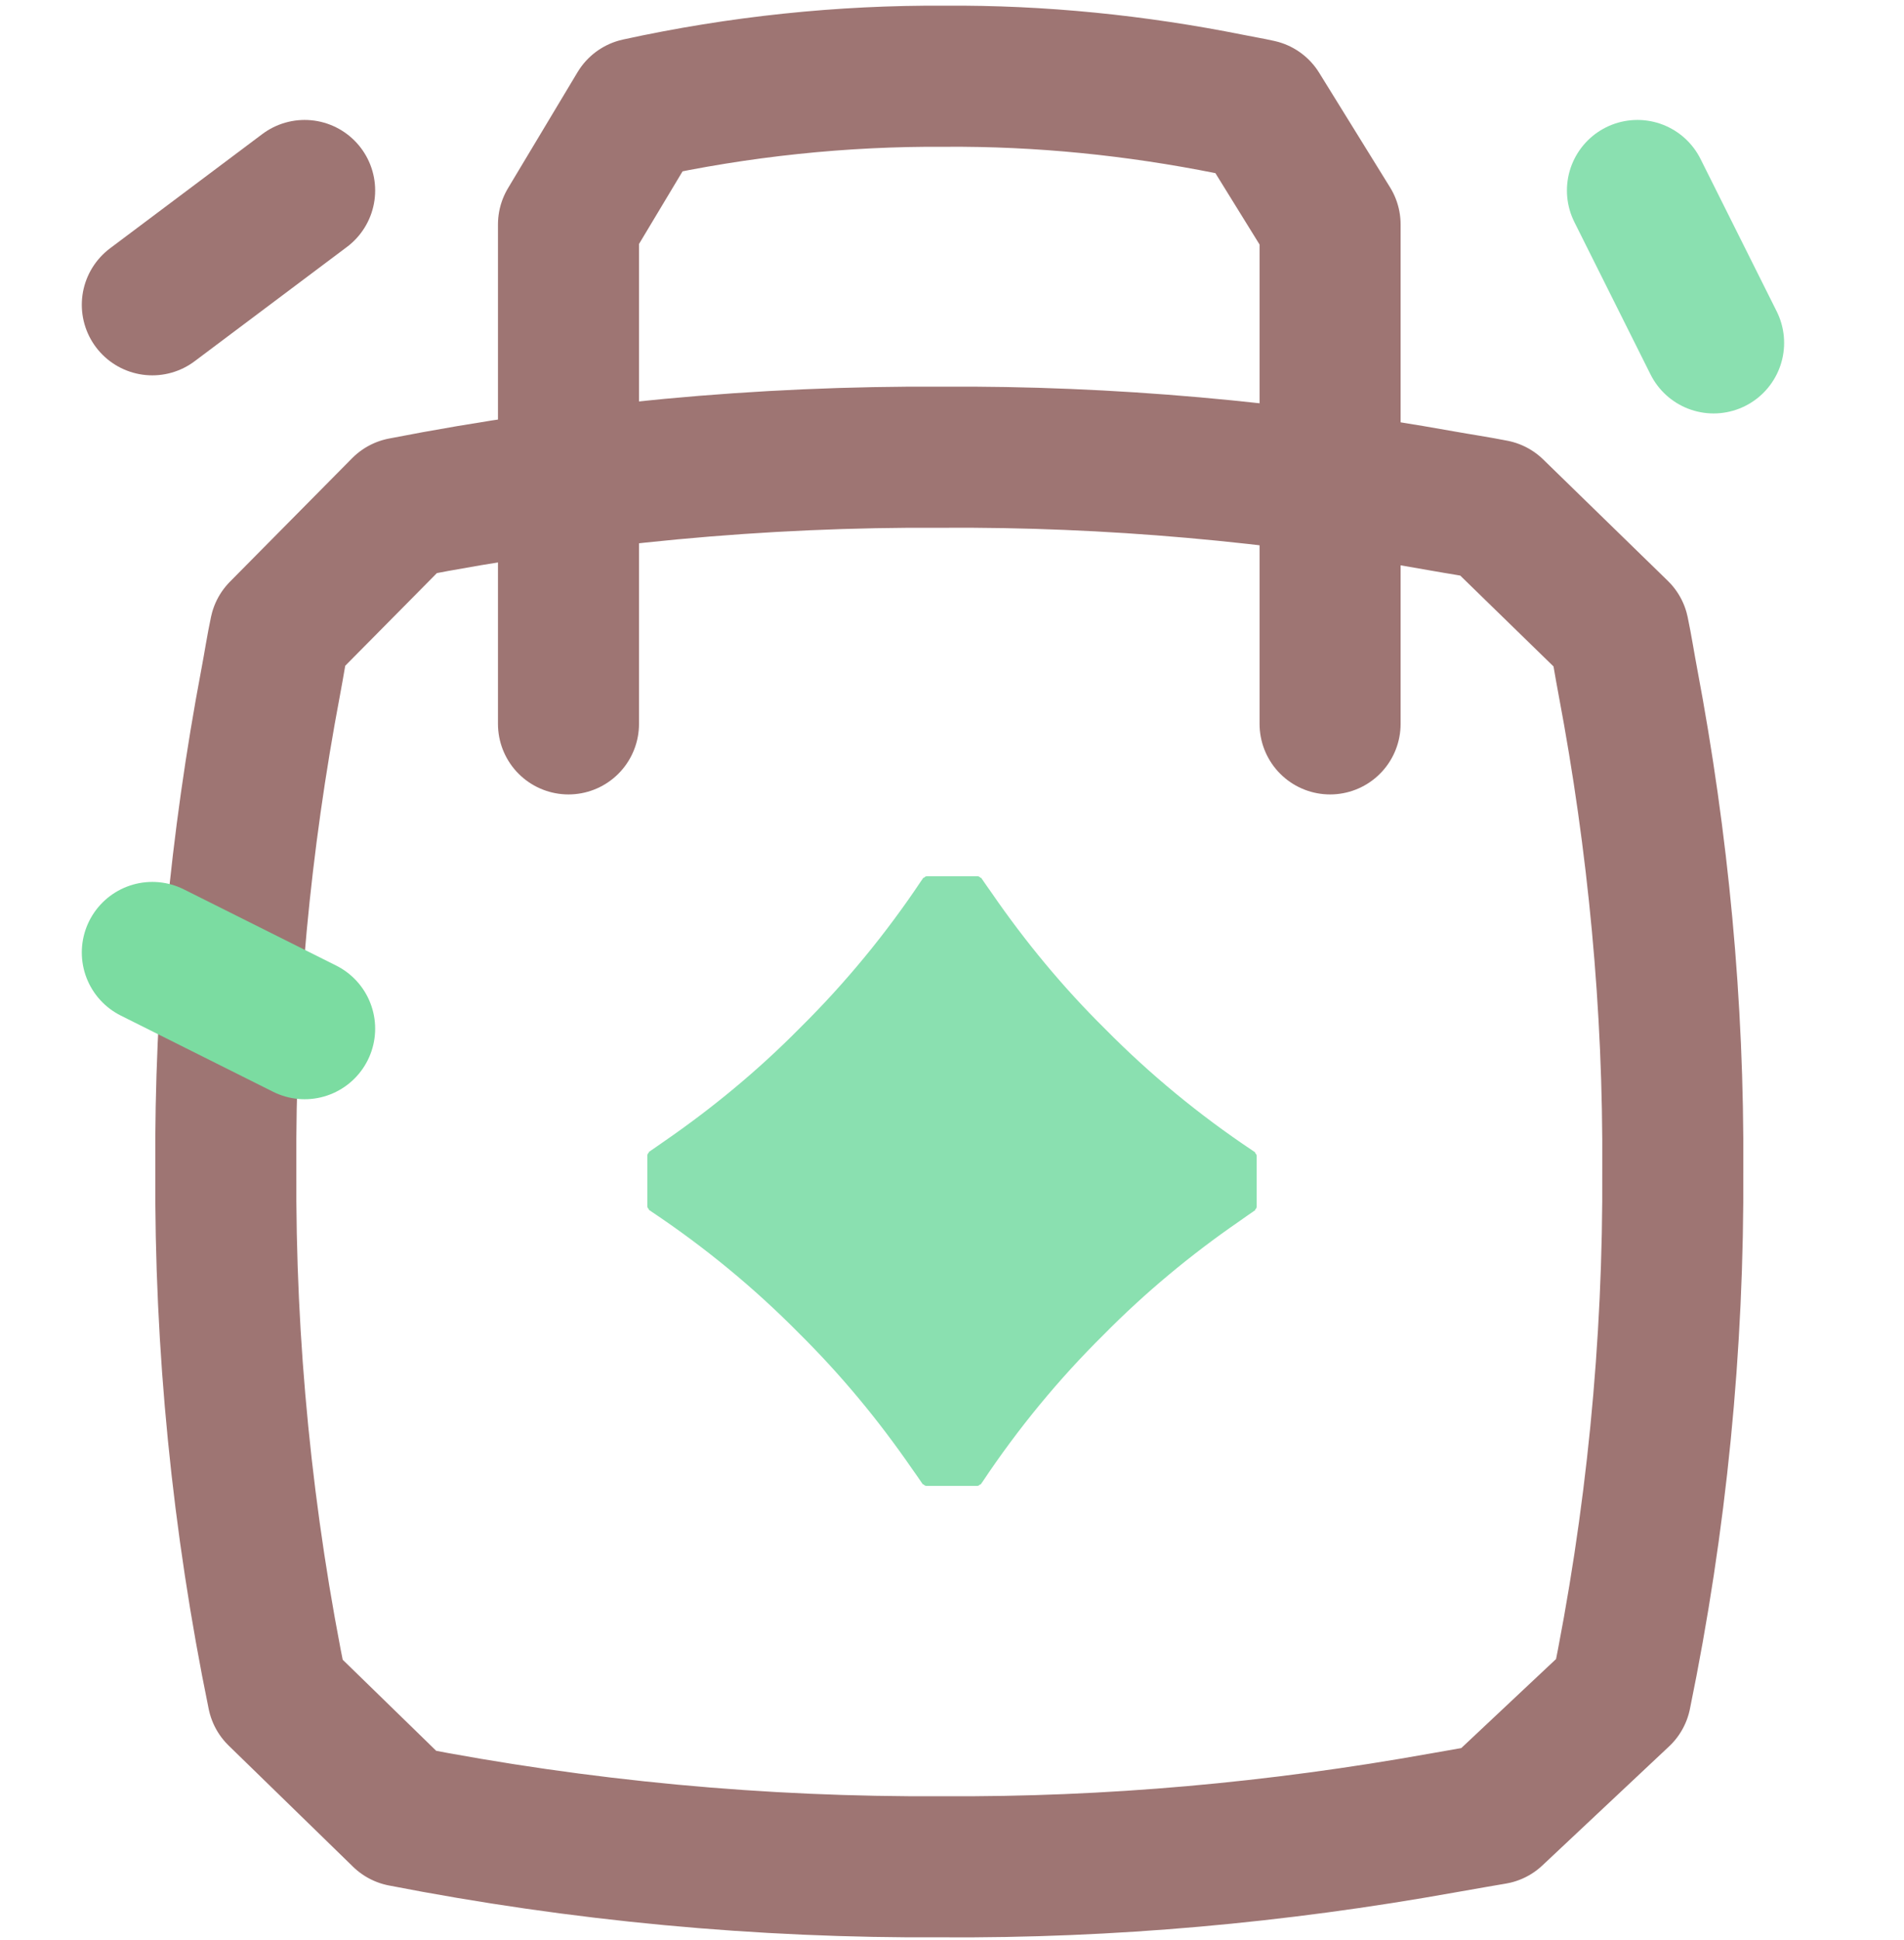
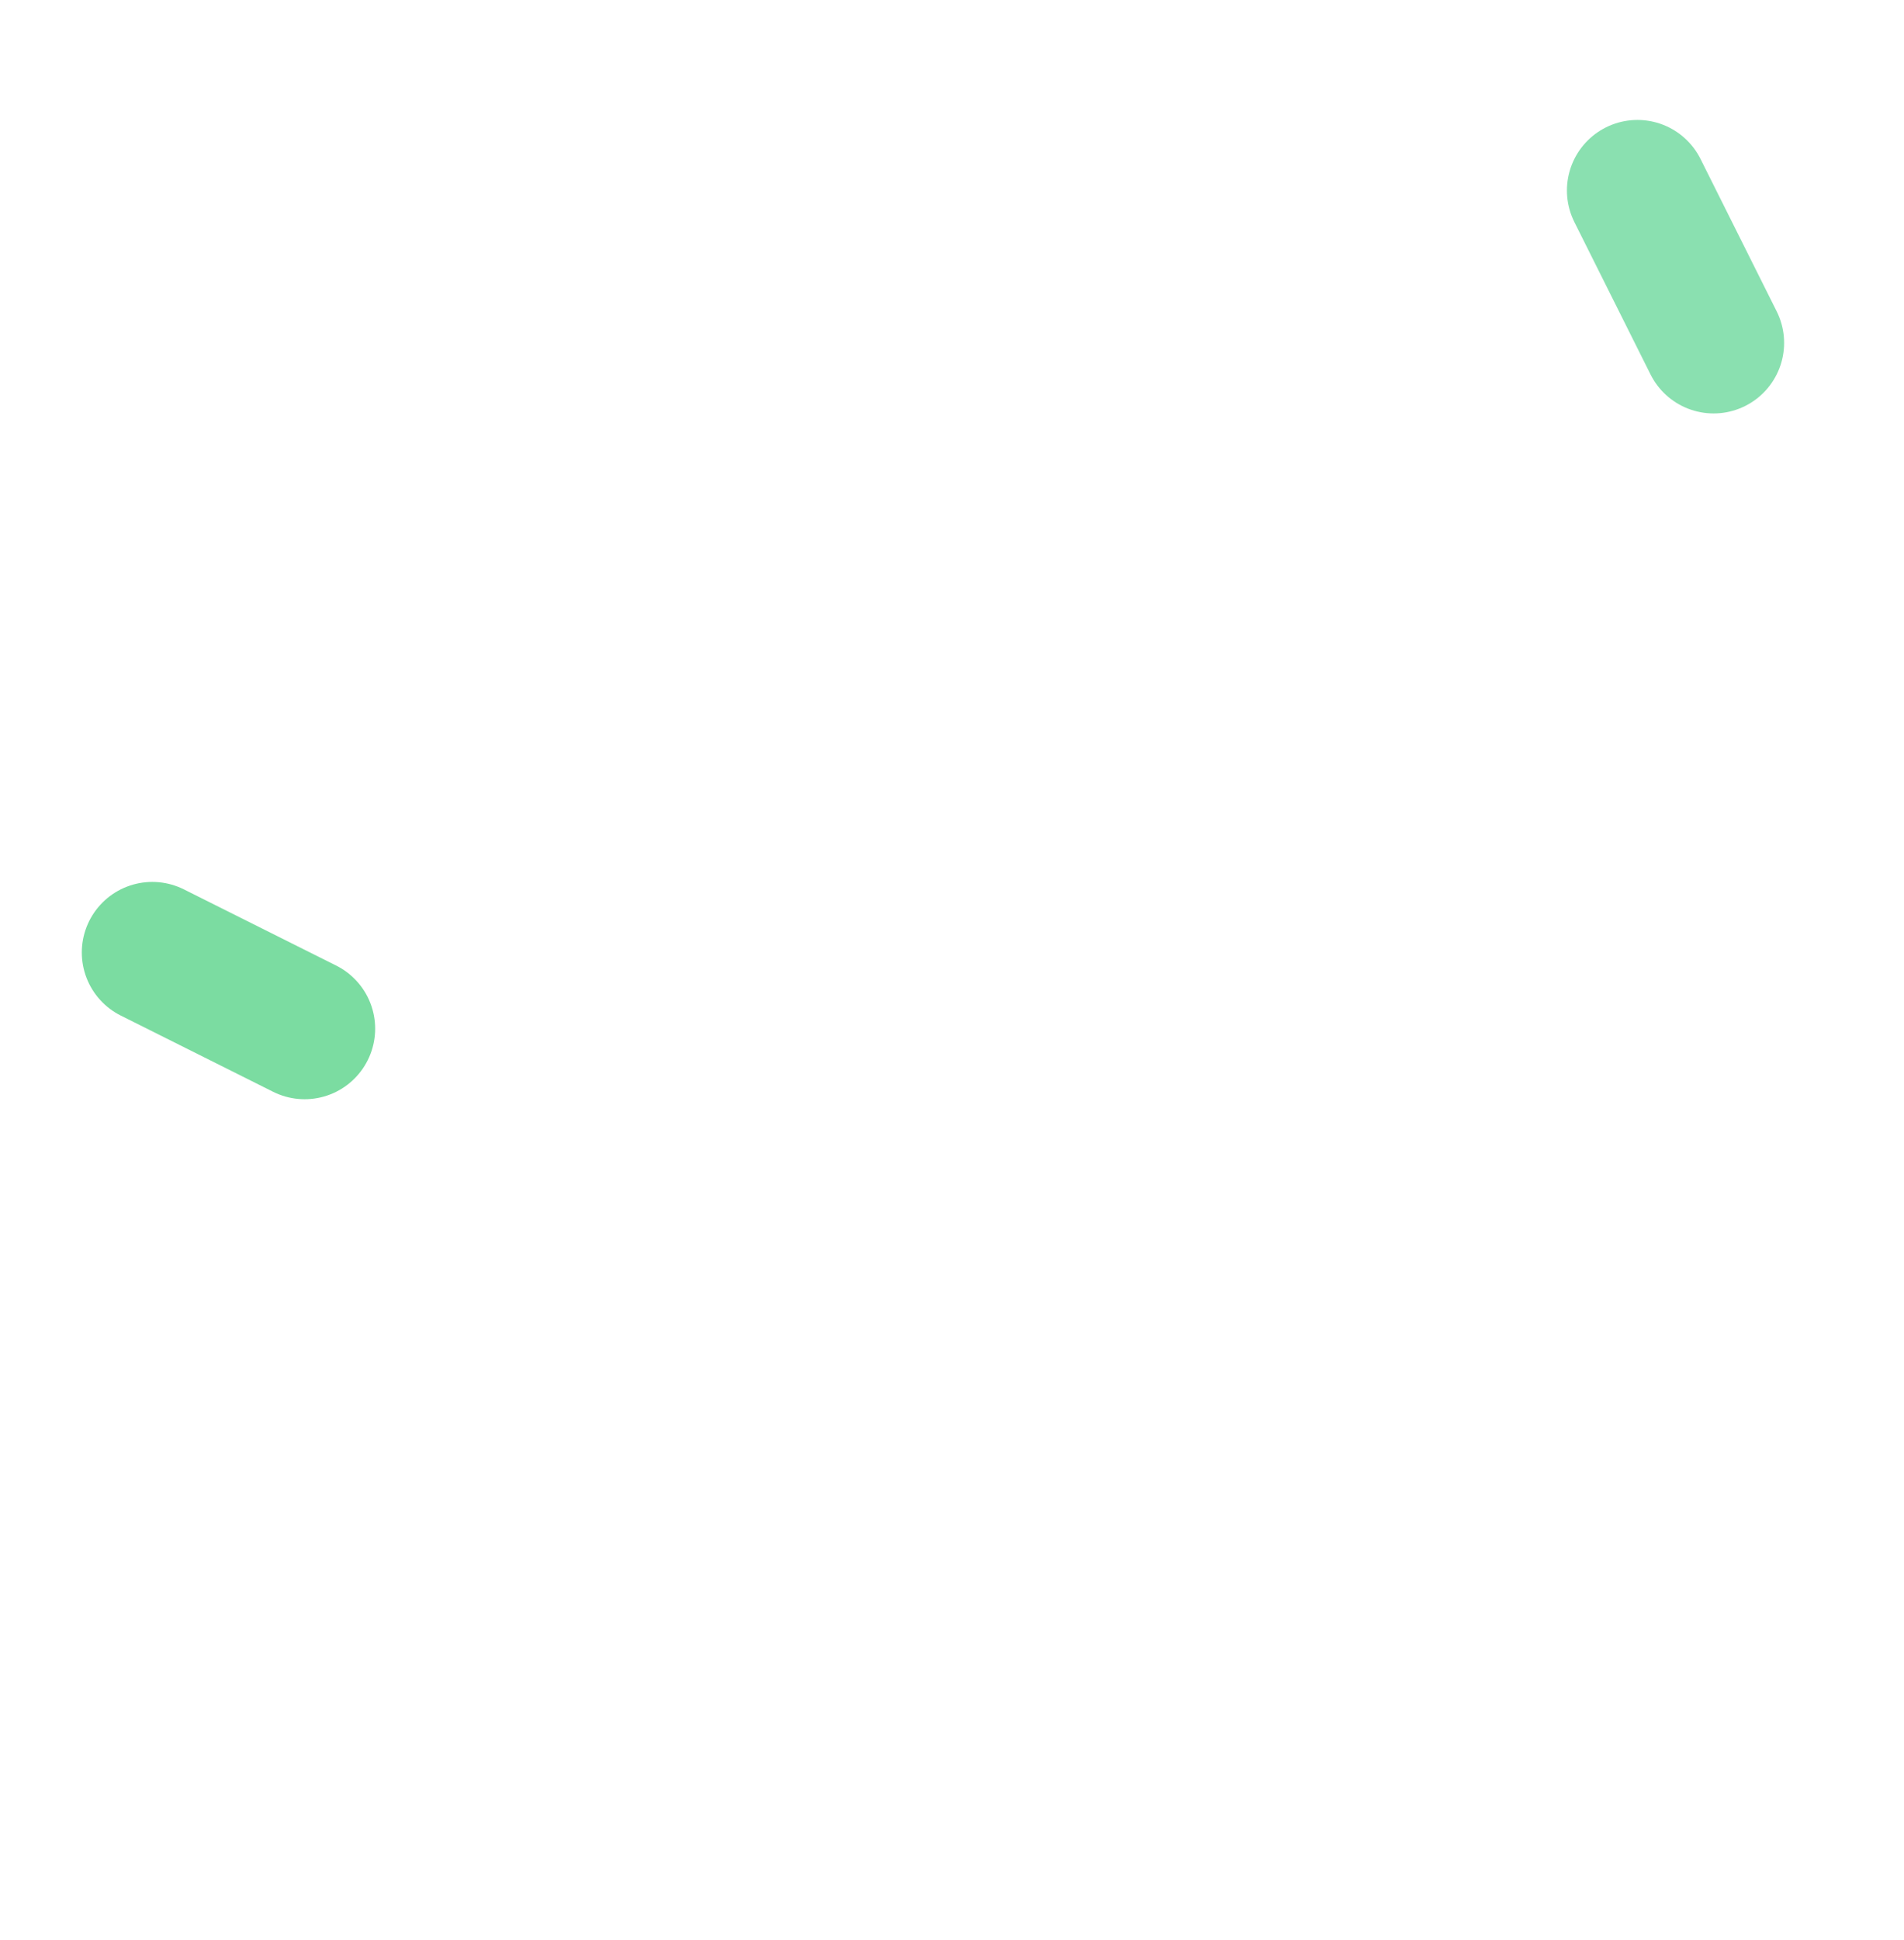
<svg xmlns="http://www.w3.org/2000/svg" width="54" height="55" viewBox="0 0 54 55" fill="none">
-   <path fill-rule="evenodd" clip-rule="evenodd" d="M11.408 14.396C16.447 13.414 21.576 12.931 26.715 12.961C31.476 12.931 36.225 13.361 40.906 14.201C41.395 14.289 41.885 14.36 42.372 14.457L45.906 17.898C46.006 18.371 46.078 18.849 46.169 19.326C47.03 23.882 47.472 28.506 47.442 33.142C47.472 38.146 46.977 43.14 45.968 48.048L42.374 51.423C42.374 51.423 41.389 51.59 40.906 51.678C36.225 52.517 31.476 52.949 26.715 52.918C21.576 52.949 16.447 52.466 11.408 51.484L7.879 48.048C6.871 43.14 6.374 38.146 6.405 33.142C6.374 28.506 6.817 23.882 7.679 19.326C7.77 18.849 7.841 18.371 7.942 17.898L11.408 14.396Z" stroke="#9E7573" stroke-width="4" stroke-linecap="round" stroke-linejoin="round" />
-   <path d="M16.123 20.52V6.363L18.095 3.075C20.962 2.449 23.88 2.142 26.804 2.161C29.514 2.142 32.215 2.417 34.878 2.95C35.156 3.007 35.436 3.052 35.712 3.114L37.723 6.363V20.52" stroke="#9E7573" stroke-width="4" stroke-linecap="round" stroke-linejoin="round" />
-   <path d="M8.64 5.4L4.32 8.64" stroke="#9E7573" stroke-width="4" stroke-linecap="round" stroke-linejoin="round" />
  <path d="M48.6 9.72L46.44 5.4" stroke="#8AE0B0" stroke-width="4" stroke-linecap="round" stroke-linejoin="round" />
  <path d="M8.64 29.16L4.32 27" stroke="#7BDCA1" stroke-width="4" stroke-linecap="round" stroke-linejoin="round" />
-   <path fill-rule="evenodd" clip-rule="evenodd" d="M35.64 32.761C35.64 32.729 35.617 32.703 35.595 32.68C35.596 32.676 35.607 32.673 35.602 32.669C35.573 32.65 35.547 32.631 35.518 32.611C34.016 31.609 32.617 30.458 31.347 29.172C30.15 27.991 29.075 26.692 28.122 25.307C28.028 25.17 27.929 25.038 27.837 24.899C27.833 24.893 27.828 24.886 27.823 24.88C27.82 24.875 27.817 24.885 27.813 24.886C27.79 24.864 27.765 24.841 27.732 24.84H26.281C26.248 24.841 26.223 24.864 26.199 24.886C26.195 24.885 26.192 24.874 26.19 24.88C26.169 24.911 26.146 24.939 26.126 24.971C25.125 26.47 23.976 27.866 22.693 29.134C21.514 30.329 20.218 31.402 18.837 32.354C18.696 32.45 18.56 32.55 18.42 32.643C18.412 32.648 18.406 32.654 18.399 32.658C18.395 32.661 18.405 32.664 18.406 32.667C18.383 32.69 18.36 32.716 18.36 32.749V34.2C18.36 34.234 18.383 34.26 18.406 34.282C18.405 34.285 18.395 34.288 18.399 34.292C18.428 34.31 18.454 34.332 18.483 34.35C19.985 35.353 21.383 36.502 22.654 37.788C23.845 38.965 24.915 40.256 25.864 41.633C25.964 41.777 26.067 41.917 26.163 42.063C26.168 42.069 26.173 42.074 26.177 42.081C26.181 42.087 26.184 42.075 26.188 42.074C26.21 42.098 26.237 42.12 26.269 42.12H27.72C27.753 42.12 27.779 42.098 27.802 42.074C27.805 42.075 27.809 42.087 27.812 42.081C27.83 42.054 27.851 42.026 27.87 41.999C28.872 40.497 30.023 39.097 31.308 37.828C32.484 36.637 33.773 35.567 35.149 34.619C35.294 34.519 35.435 34.414 35.582 34.317C35.589 34.312 35.595 34.308 35.602 34.304C35.607 34.301 35.596 34.297 35.595 34.294C35.617 34.27 35.64 34.245 35.64 34.213V32.761Z" fill="#8AE0B0" />
</svg>